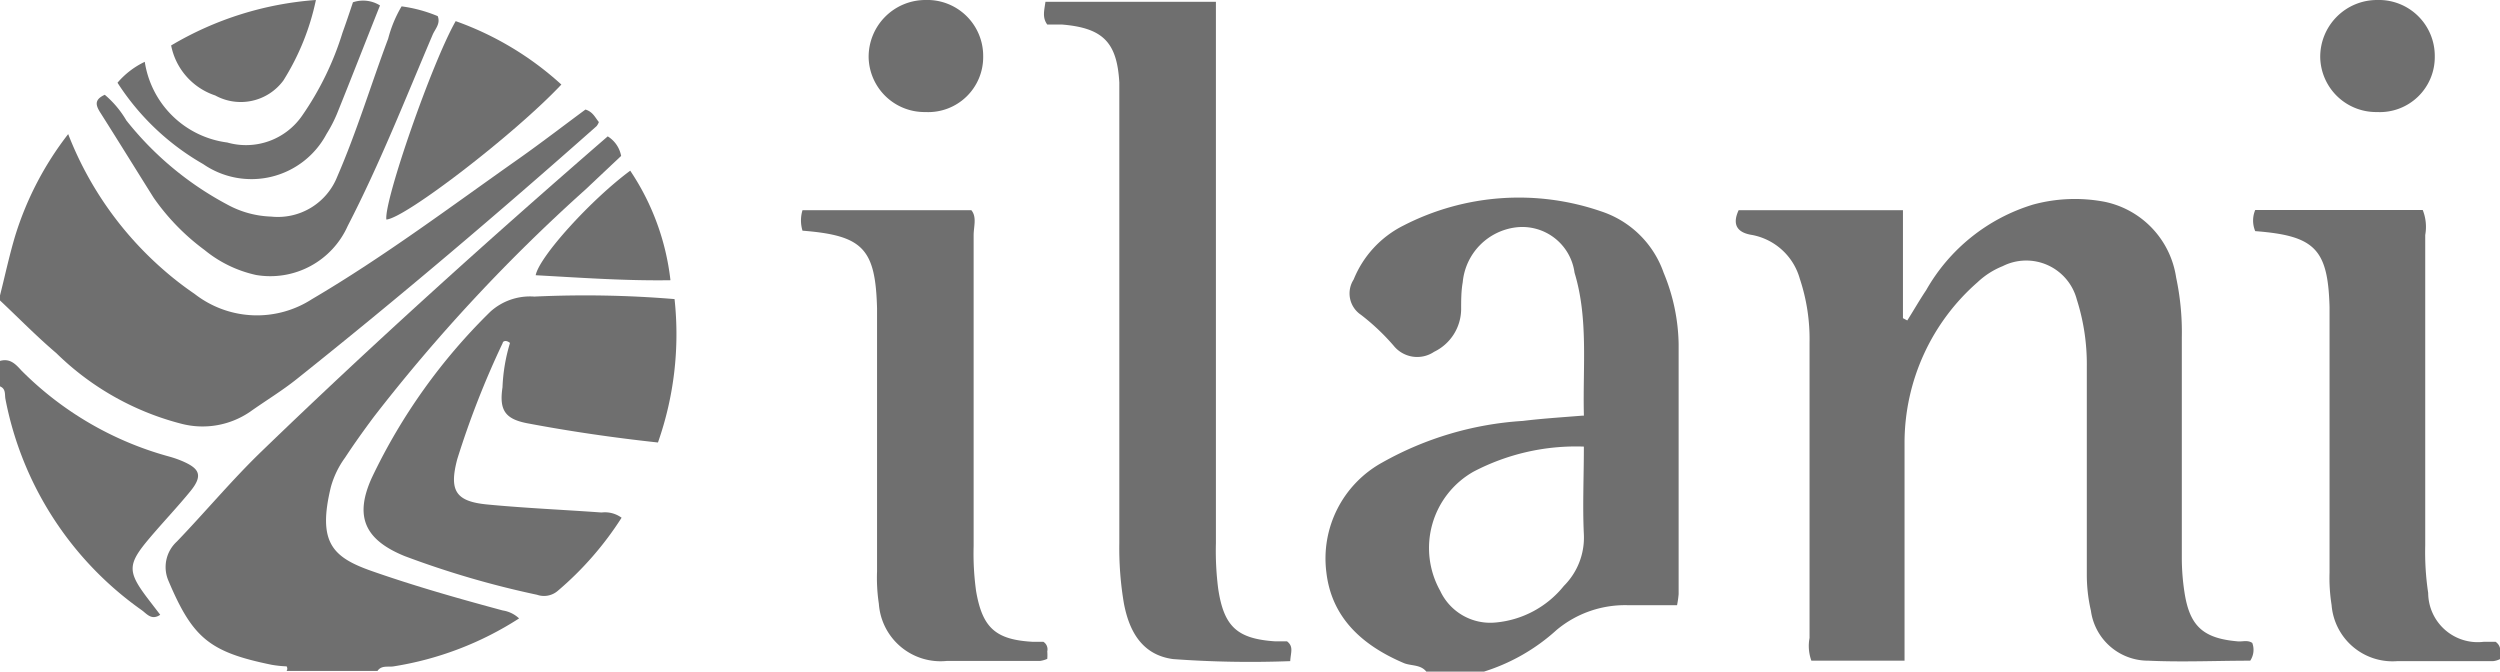
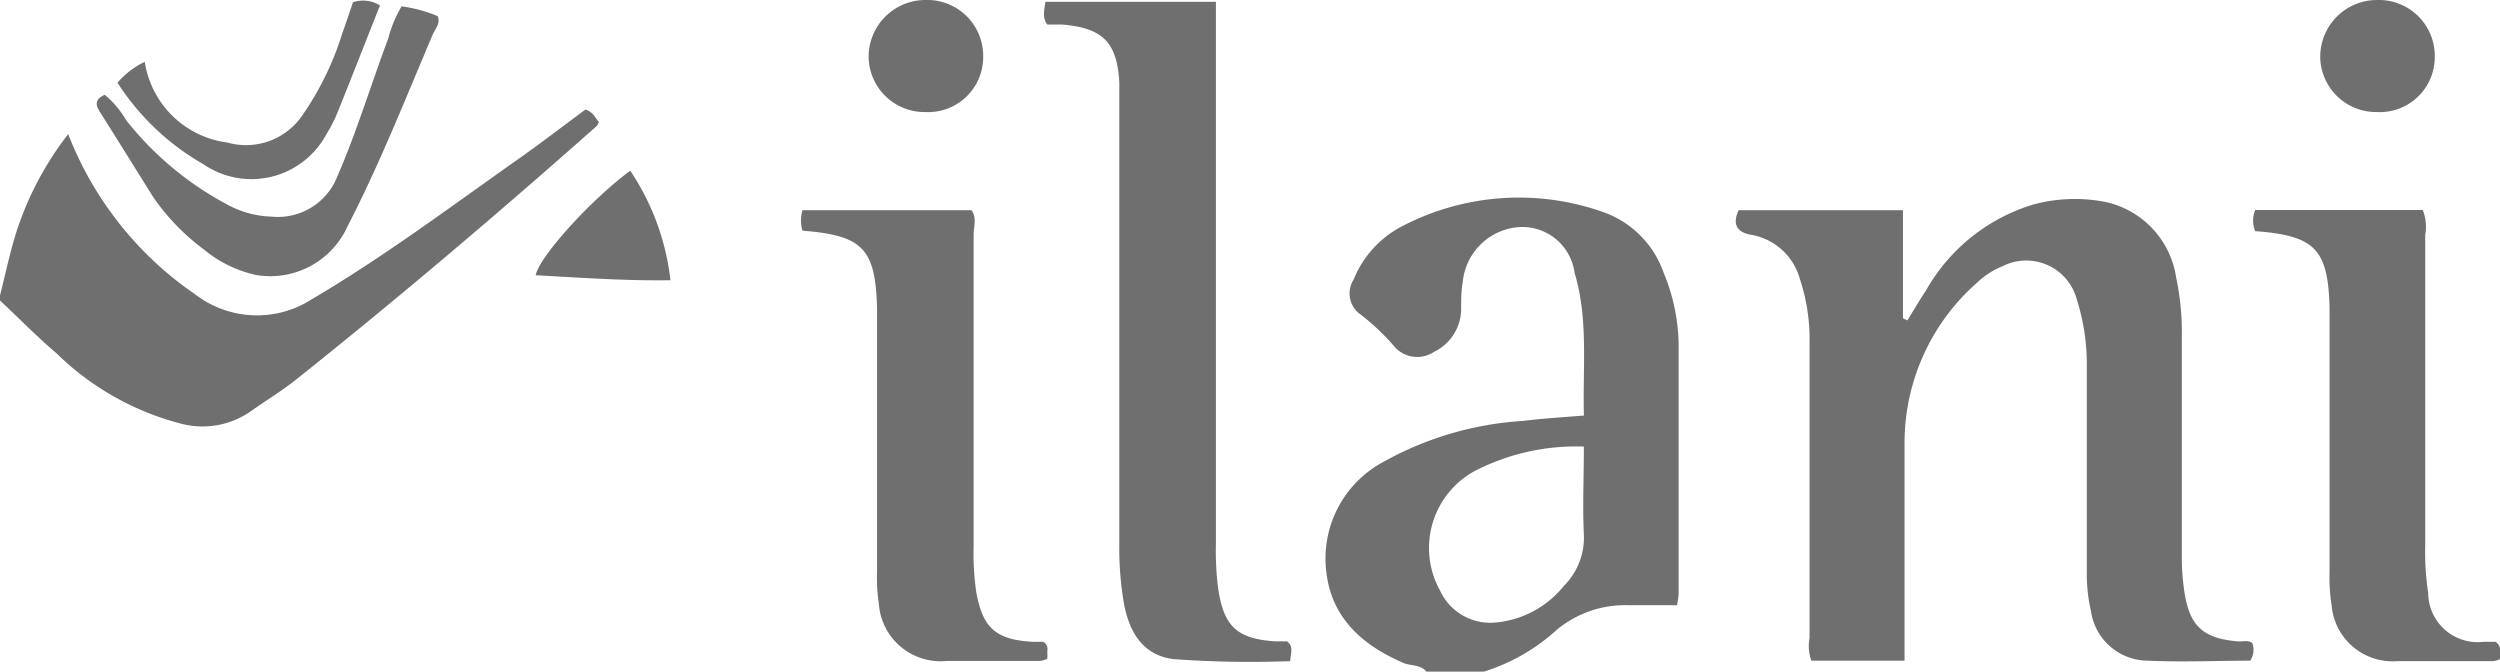
<svg xmlns="http://www.w3.org/2000/svg" viewBox="0 0 110 29.55">
  <g id="Layer_2" data-name="Layer 2">
    <g id="Layer_1-2" data-name="Layer 1">
      <path d="M73.2,12A4.35,4.35,0,0,0,70.45,9.3a11.1,11.1,0,0,0-8.69.62,4.57,4.57,0,0,0-2.2,2.38,1.13,1.13,0,0,0,.32,1.55,9.75,9.75,0,0,1,1.44,1.36,1.33,1.33,0,0,0,1.78.27,2.1,2.1,0,0,0,1.19-1.85c0-.4,0-.82.07-1.21A2.68,2.68,0,0,1,66.74,10a2.32,2.32,0,0,1,2.54,2c.61,2,.36,4.14.41,6.21v.08h-.08c-1,.08-1.78.13-2.6.23a14.44,14.44,0,0,0-6.19,1.83,4.82,4.82,0,0,0-2.46,4.83c.23,2,1.58,3.22,3.42,4,.33.13.75.05,1,.4H65.2a8.55,8.55,0,0,0,3.3-1.87,4.7,4.7,0,0,1,3.17-1.08h2.12a4.37,4.37,0,0,0,.07-.49c0-3.67,0-7.34,0-11A8.51,8.51,0,0,0,73.2,12ZM63.37,26a3.86,3.86,0,0,1,1.47-5.25,9.72,9.72,0,0,1,4.85-1.1c0,1.37-.06,2.62,0,3.86a3,3,0,0,1-.88,2.27,4.35,4.35,0,0,1-3,1.61A2.43,2.43,0,0,1,63.37,26Z" fill="#6f6f6f" />
-       <path d="M16.34,25.12c-1.73-.61-2.37-1.27-1.78-3.7a4,4,0,0,1,.62-1.28c.4-.61.83-1.21,1.27-1.8a75.38,75.38,0,0,1,9.31-10l1.57-1.48A1.29,1.29,0,0,0,26.74,6c-5.18,4.49-10.27,9.07-15.2,13.83-1.32,1.27-2.5,2.69-3.76,4a1.52,1.52,0,0,0-.37,1.72c1.07,2.53,1.81,3.14,4.54,3.7a4.93,4.93,0,0,0,.66.07.18.18,0,0,1,0,.2h4c.18-.26.47-.16.71-.2a14.3,14.3,0,0,0,5.52-2.11,1.35,1.35,0,0,0-.72-.35C20.19,26.34,18.25,25.79,16.34,25.12Z" fill="#6f6f6f" />
      <path d="M8,18.65a3.7,3.7,0,0,0,3-.53c.69-.49,1.42-.93,2.08-1.46,4.49-3.58,8.87-7.3,13.17-11.11a.64.64,0,0,0,.1-.18c-.16-.19-.26-.45-.59-.55-.95.7-1.91,1.44-2.9,2.14-3,2.11-5.95,4.33-9.13,6.2a4.46,4.46,0,0,1-5.17-.23,14.12,14.12,0,0,1-1.3-1A15.22,15.22,0,0,1,3,5.9,14.05,14.05,0,0,0,.67,10.37C.41,11.24.22,12.13,0,13v.22c.83.78,1.62,1.59,2.48,2.32A12.19,12.19,0,0,0,8,18.65Z" fill="#6f6f6f" />
-       <path d="M6.57,23.69c.59-.7,1.23-1.37,1.81-2.08s.36-1-.31-1.3a4.57,4.57,0,0,0-.62-.22A14.59,14.59,0,0,1,.94,16.3C.67,16,.43,15.76,0,15.88V17c.27.11.2.36.24.56a14.78,14.78,0,0,0,6,9.29c.22.16.43.46.81.2l-.53-.69C5.6,25.15,5.6,24.84,6.57,23.69Z" fill="#6f6f6f" />
      <path d="M98.46,28.22c-1.51-.13-2.11-.66-2.34-2.14A9.94,9.94,0,0,1,96,24.54c0-3.23,0-6.47,0-9.7a11.56,11.56,0,0,0-.25-2.63,4,4,0,0,0-3.14-3.33A7,7,0,0,0,89.46,9a8.12,8.12,0,0,0-4.71,3.77c-.29.43-.55.89-.83,1.33L83.73,14V9.25H76.5c-.32.69,0,1,.6,1.09a2.7,2.7,0,0,1,2.09,1.92,8.38,8.38,0,0,1,.43,2.81q0,6.51,0,13a1.91,1.91,0,0,0,.08,1h4.1c0-3.27,0-6.46,0-9.65a9.39,9.39,0,0,1,3.21-7,3.51,3.51,0,0,1,1.11-.71,2.3,2.3,0,0,1,3.26,1.47,9.38,9.38,0,0,1,.44,2.93l0,9.15A7,7,0,0,0,92,26.87a2.54,2.54,0,0,0,2.53,2.2c1.5.07,3,0,4.48,0a.86.86,0,0,0,.09-.78C98.9,28.15,98.67,28.24,98.46,28.22Z" fill="#6f6f6f" />
      <path d="M56.63,28.22c-.14,0-.33,0-.51,0-1.69-.11-2.27-.65-2.52-2.32a13.14,13.14,0,0,1-.1-2V.08H46c-.05.37-.15.69.08,1l.65,0c1.8.15,2.42.78,2.52,2.55,0,.66,0,1.32,0,2q0,9.14,0,18.28a14.5,14.5,0,0,0,.2,2.63c.23,1.23.8,2.28,2.17,2.46a46.54,46.54,0,0,0,5.15.09C56.79,28.71,56.93,28.45,56.63,28.22Z" fill="#6f6f6f" />
-       <path d="M23.51,13.05a2.6,2.6,0,0,0-1.93.66A25.61,25.61,0,0,0,16.37,21c-.79,1.72-.33,2.75,1.44,3.47a40.42,40.42,0,0,0,5.82,1.7.93.93,0,0,0,.92-.18,14.3,14.3,0,0,0,2.8-3.21,1.24,1.24,0,0,0-.88-.23c-1.66-.12-3.32-.19-5-.35-1.42-.13-1.72-.6-1.35-2a39.05,39.05,0,0,1,2-5.11c0-.07.14-.15.32,0a7.72,7.72,0,0,0-.33,1.95c-.15,1,.11,1.39,1.07,1.58,1.9.36,3.83.64,5.77.85a14.35,14.35,0,0,0,.73-6.31A47.56,47.56,0,0,0,23.51,13.05Z" fill="#6f6f6f" />
      <path d="M45.91,28.24c-.1,0-.28,0-.46,0-1.64-.09-2.22-.61-2.5-2.22a12,12,0,0,1-.11-2q0-6.83,0-13.67c0-.38.15-.8-.1-1.1H35.31a1.54,1.54,0,0,0,0,.9c2.66.21,3.21.79,3.28,3.41,0,.26,0,.52,0,.77,0,3.6,0,7.21,0,10.81a7.67,7.67,0,0,0,.08,1.43,2.72,2.72,0,0,0,3,2.51c1.37,0,2.73,0,4.1,0a1.21,1.21,0,0,0,.31-.09,2,2,0,0,0,0-.33A.39.39,0,0,0,45.91,28.24Z" fill="#6f6f6f" />
      <path d="M109.81,28.24c-.16,0-.34,0-.53,0a2.18,2.18,0,0,1-2.44-2.15,12,12,0,0,1-.13-2.08q0-6.84,0-13.67a2,2,0,0,0-.11-1.1H99.23a1.2,1.2,0,0,0,0,.93c2.63.2,3.2.79,3.27,3.34,0,.26,0,.51,0,.77q0,5.46,0,10.91a7.58,7.58,0,0,0,.09,1.43,2.69,2.69,0,0,0,2.89,2.47c1.4,0,2.8,0,4.21,0A.84.84,0,0,0,110,29C110,28.73,110.1,28.46,109.81,28.24Z" fill="#6f6f6f" />
      <path d="M6.76,8.7A9.84,9.84,0,0,0,9,11a5.4,5.4,0,0,0,2.27,1.1A3.73,3.73,0,0,0,15.3,9.94c1.41-2.73,2.54-5.6,3.74-8.42.11-.25.35-.48.22-.81A6.24,6.24,0,0,0,17.67.28a5.48,5.48,0,0,0-.59,1.42c-.75,2-1.38,4.09-2.24,6.07a2.81,2.81,0,0,1-2.91,1.76A4.3,4.3,0,0,1,10,9,14.11,14.11,0,0,1,5.56,5.3a4.36,4.36,0,0,0-.95-1.13c-.48.22-.4.47-.18.81C5.21,6.21,6,7.49,6.76,8.7Z" fill="#6f6f6f" />
-       <path d="M17,9.66c.83-.06,5.65-3.76,7.7-5.94A13.71,13.71,0,0,0,20.05.93C19,2.77,16.89,8.85,17,9.66Z" fill="#6f6f6f" />
      <path d="M8.94,7.22a3.74,3.74,0,0,0,5.43-1.33A6,6,0,0,0,14.83,5c.63-1.56,1.24-3.13,1.89-4.76A1.4,1.4,0,0,0,15.53.1c-.15.45-.3.9-.46,1.34A13.21,13.21,0,0,1,13.3,5.08,3,3,0,0,1,10,6.27,4.22,4.22,0,0,1,6.37,2.72a3.62,3.62,0,0,0-1.2.92A10.92,10.92,0,0,0,8.94,7.22Z" fill="#6f6f6f" />
      <path d="M40.72,4.93a2.42,2.42,0,0,0,2.54-2.45A2.46,2.46,0,0,0,40.72,0a2.5,2.5,0,0,0-2.5,2.53A2.46,2.46,0,0,0,40.72,4.93Z" fill="#6f6f6f" />
      <path d="M104.59,4.93a2.42,2.42,0,0,0,2.54-2.45A2.46,2.46,0,0,0,104.6,0a2.5,2.5,0,0,0-2.51,2.53A2.46,2.46,0,0,0,104.59,4.93Z" fill="#6f6f6f" />
-       <path d="M9.47,4.2a2.33,2.33,0,0,0,3-.66A10.81,10.81,0,0,0,13.9,0,14.53,14.53,0,0,0,7.53,2,2.91,2.91,0,0,0,9.47,4.2Z" fill="#6f6f6f" />
      <path d="M23.57,12.11c2,.11,3.95.25,5.93.22a10.84,10.84,0,0,0-1.77-4.82C26,8.79,23.73,11.29,23.57,12.11Z" fill="#6f6f6f" />
    </g>
  </g>
</svg>